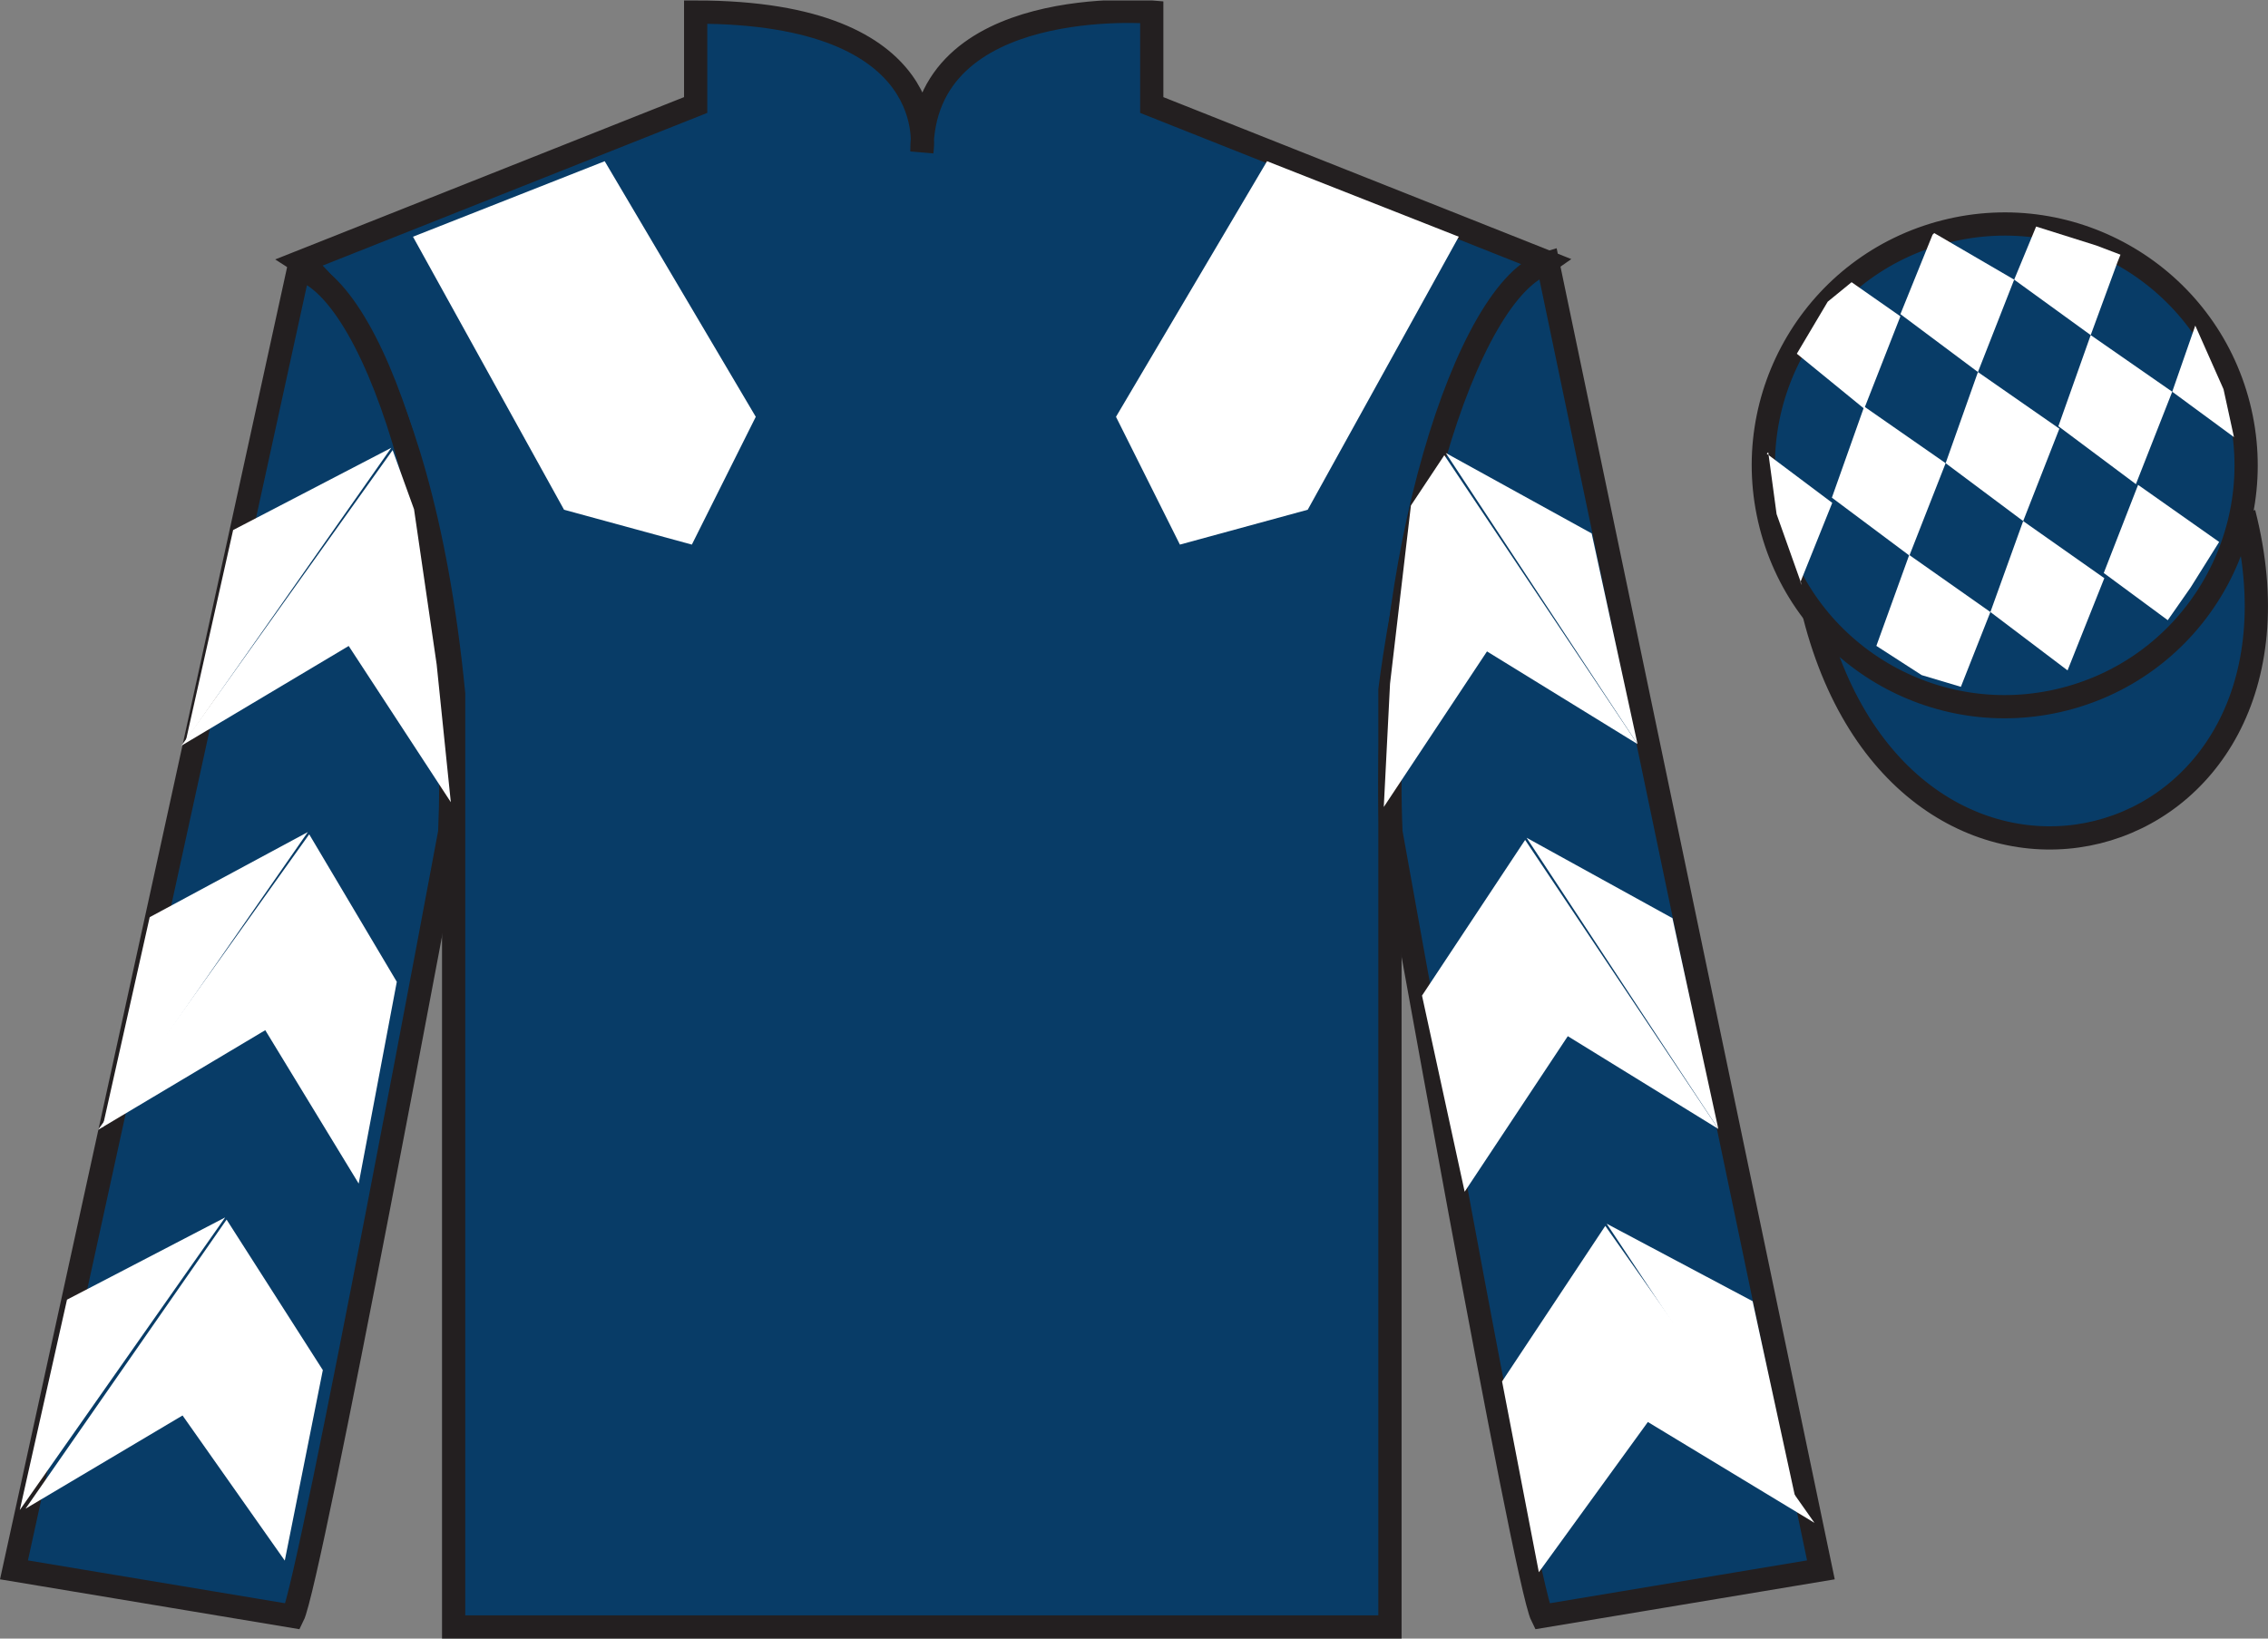
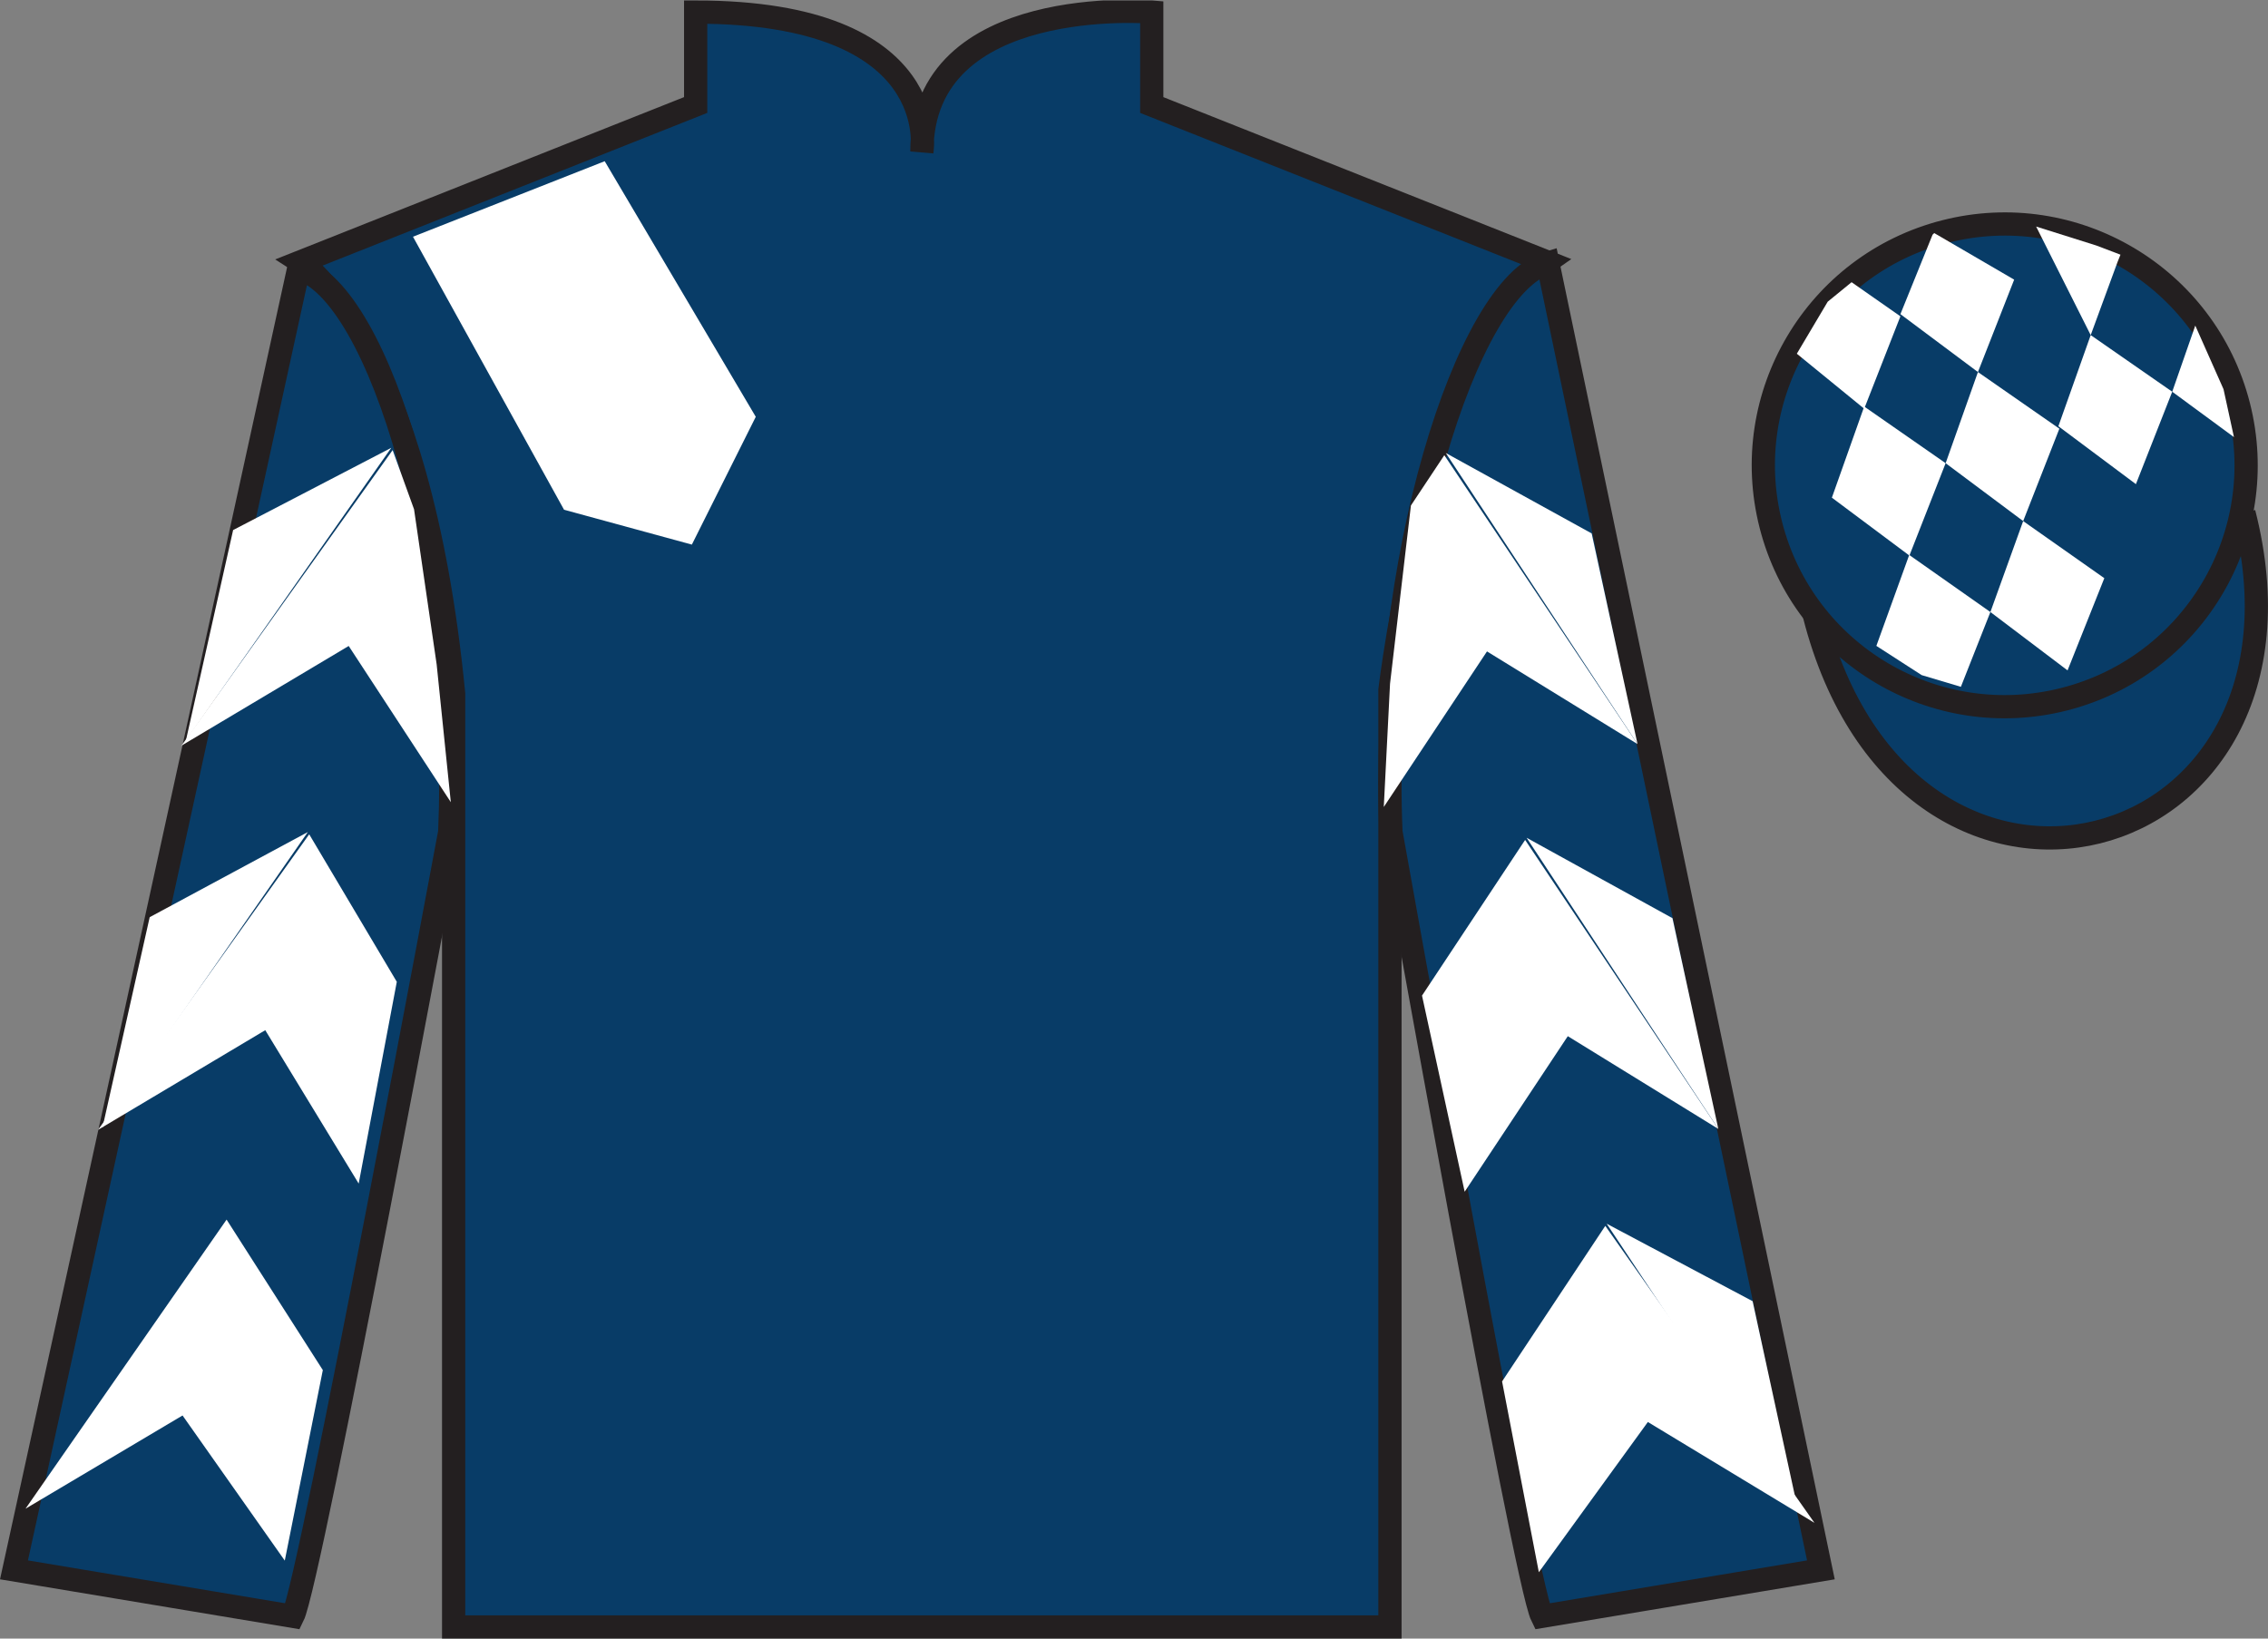
<svg xmlns="http://www.w3.org/2000/svg" width="97.59pt" height="70.52pt" viewBox="0 0 97.59 70.52" version="1.1">
  <rect x="0" y="0" width="97.59" height="70.52" fill="#808080" stroke="none" />
  <defs>
    <clipPath id="clip1">
      <path d="M 0 70.52 L 97.59 70.52 L 97.59 0.02 L 0 0.02 L 0 70.52 Z M 0 70.52 " />
    </clipPath>
  </defs>
  <g id="surface0">
    <g clip-path="url(#clip1)" clip-rule="nonzero">
      <path style=" stroke:none;fill-rule:nonzero;fill:rgb(3.247%,23.717%,40.444%);fill-opacity:1;" d="M 12.934 11.27 C 12.934 11.27 18.02 14.52 19.52 29.855 C 19.52 29.855 19.52 44.855 19.52 70.02 L 59.809 70.02 L 59.809 29.688 C 59.809 29.688 61.602 14.688 66.559 11.27 L 49.559 4.52 L 49.559 0.52 C 49.559 0.52 39.668 -0.312 39.668 6.52 C 39.668 6.52 40.684 0.52 29.934 0.52 L 29.934 4.52 L 12.934 11.27 " />
      <path style="fill:none;stroke-width:10;stroke-linecap:butt;stroke-linejoin:miter;stroke:rgb(13.73%,12.16%,12.549%);stroke-opacity:1;stroke-miterlimit:4;" d="M 129.336 592.505 C 129.336 592.505 180.195 560.005 195.195 406.645 C 195.195 406.645 195.195 256.645 195.195 5.005 L 598.086 5.005 L 598.086 408.325 C 598.086 408.325 616.016 558.325 665.586 592.505 L 495.586 660.005 L 495.586 700.005 C 495.586 700.005 396.68 708.325 396.68 640.005 C 396.68 640.005 406.836 700.005 299.336 700.005 L 299.336 660.005 L 129.336 592.505 Z M 129.336 592.505 " transform="matrix(0.1,0,0,-0.1,0,70.52)" />
      <path style=" stroke:none;fill-rule:nonzero;fill:rgb(3.247%,23.717%,40.444%);fill-opacity:1;" d="M 12.602 69.562 C 13.352 68.062 19.352 35.812 19.352 35.812 C 19.852 24.312 16.352 12.562 12.852 11.562 L 0.602 67.562 L 12.602 69.562 " />
      <path style="fill:none;stroke-width:10;stroke-linecap:butt;stroke-linejoin:miter;stroke:rgb(13.73%,12.16%,12.549%);stroke-opacity:1;stroke-miterlimit:4;" d="M 126.016 9.575 C 133.516 24.575 193.516 347.075 193.516 347.075 C 198.516 462.075 163.516 579.575 128.516 589.575 L 6.016 29.575 L 126.016 9.575 Z M 126.016 9.575 " transform="matrix(0.1,0,0,-0.1,0,70.52)" />
      <path style=" stroke:none;fill-rule:nonzero;fill:rgb(3.247%,23.717%,40.444%);fill-opacity:1;" d="M 78.352 67.562 L 66.602 11.312 C 63.102 12.312 59.352 24.312 59.852 35.812 C 59.852 35.812 65.602 68.062 66.352 69.562 L 78.352 67.562 " />
      <path style="fill:none;stroke-width:10;stroke-linecap:butt;stroke-linejoin:miter;stroke:rgb(13.73%,12.16%,12.549%);stroke-opacity:1;stroke-miterlimit:4;" d="M 783.516 29.575 L 666.016 592.075 C 631.016 582.075 593.516 462.075 598.516 347.075 C 598.516 347.075 656.016 24.575 663.516 9.575 L 783.516 29.575 Z M 783.516 29.575 " transform="matrix(0.1,0,0,-0.1,0,70.52)" />
      <path style="fill-rule:nonzero;fill:rgb(3.247%,23.717%,40.444%);fill-opacity:1;stroke-width:10;stroke-linecap:butt;stroke-linejoin:miter;stroke:rgb(13.73%,12.16%,12.549%);stroke-opacity:1;stroke-miterlimit:4;" d="M 780.703 440.473 C 820.391 284.848 1004.336 332.427 965.547 484.458 " transform="matrix(0.1,0,0,-0.1,0,70.52)" />
      <path style=" stroke:none;fill-rule:nonzero;fill:rgb(97.855%,69.792%,23.972%);fill-opacity:1;" d="M 86.691 21.719 C 87.625 21.48 88.191 20.527 87.953 19.594 C 87.715 18.66 86.762 18.098 85.828 18.336 C 84.895 18.574 84.332 19.523 84.57 20.457 C 84.809 21.391 85.758 21.957 86.691 21.719 " />
      <path style="fill:none;stroke-width:10;stroke-linecap:butt;stroke-linejoin:miter;stroke:rgb(13.73%,12.16%,12.549%);stroke-opacity:1;stroke-miterlimit:4;" d="M 866.914 488.012 C 876.25 490.395 881.914 499.927 879.531 509.262 C 877.148 518.598 867.617 524.223 858.281 521.841 C 848.945 519.458 843.32 509.966 845.703 500.63 C 848.086 491.294 857.578 485.63 866.914 488.012 Z M 866.914 488.012 " transform="matrix(0.1,0,0,-0.1,0,70.52)" />
      <path style=" stroke:none;fill-rule:nonzero;fill:rgb(3.247%,23.717%,40.444%);fill-opacity:1;" d="M 88.828 30.09 C 94.387 28.672 97.742 23.016 96.324 17.457 C 94.906 11.902 89.25 8.547 83.691 9.965 C 78.137 11.383 74.781 17.035 76.199 22.594 C 77.617 28.152 83.27 31.508 88.828 30.09 " />
      <path style="fill:none;stroke-width:10;stroke-linecap:butt;stroke-linejoin:miter;stroke:rgb(13.73%,12.16%,12.549%);stroke-opacity:1;stroke-miterlimit:4;" d="M 888.281 404.302 C 943.867 418.481 977.422 475.044 963.242 530.63 C 949.062 586.177 892.5 619.731 836.914 605.552 C 781.367 591.372 747.812 534.848 761.992 479.262 C 776.172 423.677 832.695 390.122 888.281 404.302 Z M 888.281 404.302 " transform="matrix(0.1,0,0,-0.1,0,70.52)" />
      <path style=" stroke:none;fill-rule:nonzero;fill:rgb(100%,100%,100%);fill-opacity:1;" d="M 17.77 10.188 L 24.27 21.938 L 29.77 23.438 L 32.52 17.938 L 26.02 6.938 L 17.77 10.188 " />
-       <path style=" stroke:none;fill-rule:nonzero;fill:rgb(100%,100%,100%);fill-opacity:1;" d="M 62.77 10.188 L 56.27 21.938 L 50.77 23.438 L 48.02 17.938 L 54.52 6.938 L 62.77 10.188 " />
      <path style=" stroke:none;fill-rule:nonzero;fill:rgb(100%,100%,100%);fill-opacity:1;" d="M 7.809 32.09 L 15.004 27.801 L 19.398 34.523 L 18.789 28.594 L 17.816 21.918 L 16.895 19.371 " />
      <path style=" stroke:none;fill-rule:nonzero;fill:rgb(100%,100%,100%);fill-opacity:1;" d="M 16.836 19.273 L 10.031 22.812 L 8 31.867 " />
      <path style=" stroke:none;fill-rule:nonzero;fill:rgb(100%,100%,100%);fill-opacity:1;" d="M 0.66 65.207 L 7.855 60.918 " />
      <path style=" stroke:none;fill-rule:nonzero;fill:rgb(100%,100%,100%);fill-opacity:1;" d="M 14.141 59.215 L 9.75 52.488 " />
      <path style=" stroke:none;fill-rule:nonzero;fill:rgb(100%,100%,100%);fill-opacity:1;" d="M 9.688 52.395 L 2.883 55.934 " />
      <path style=" stroke:none;fill-rule:nonzero;fill:rgb(100%,100%,100%);fill-opacity:1;" d="M 1.098 64.93 L 7.855 60.918 L 12.254 67.164 L 13.891 58.965 L 9.75 52.488 " />
-       <path style=" stroke:none;fill-rule:nonzero;fill:rgb(100%,100%,100%);fill-opacity:1;" d="M 9.688 52.395 L 2.883 55.934 L 0.852 64.988 " />
      <path style=" stroke:none;fill-rule:nonzero;fill:rgb(100%,100%,100%);fill-opacity:1;" d="M 4.219 48.625 L 11.414 44.336 L 15.434 50.938 L 17.074 42.254 L 13.305 35.906 " />
      <path style=" stroke:none;fill-rule:nonzero;fill:rgb(100%,100%,100%);fill-opacity:1;" d="M 13.246 35.809 L 6.441 39.473 L 4.41 48.527 " />
      <path style=" stroke:none;fill-rule:nonzero;fill:rgb(100%,100%,100%);fill-opacity:1;" d="M 70.461 32.023 L 63.984 28.035 L 59.543 34.73 L 59.812 29.426 L 60.711 21.754 L 62.148 19.59 " />
      <path style=" stroke:none;fill-rule:nonzero;fill:rgb(100%,100%,100%);fill-opacity:1;" d="M 62.211 19.496 L 68.488 22.957 L 70.461 32.023 " />
      <path style=" stroke:none;fill-rule:nonzero;fill:rgb(100%,100%,100%);fill-opacity:1;" d="M 78.074 65.539 L 70.906 61.199 " />
      <path style=" stroke:none;fill-rule:nonzero;fill:rgb(100%,100%,100%);fill-opacity:1;" d="M 64.633 59.453 L 69.074 52.758 " />
      <path style=" stroke:none;fill-rule:nonzero;fill:rgb(100%,100%,100%);fill-opacity:1;" d="M 78.074 65.539 L 70.906 61.199 L 66.215 67.664 L 64.633 59.453 L 69.074 52.758 " />
      <path style=" stroke:none;fill-rule:nonzero;fill:rgb(100%,100%,100%);fill-opacity:1;" d="M 69.133 52.664 L 75.414 56 L 77.383 65.066 " />
      <path style=" stroke:none;fill-rule:nonzero;fill:rgb(100%,100%,100%);fill-opacity:1;" d="M 73.938 48.586 L 67.461 44.594 L 63.023 51.289 L 61.188 42.848 L 65.625 36.148 " />
      <path style=" stroke:none;fill-rule:nonzero;fill:rgb(100%,100%,100%);fill-opacity:1;" d="M 65.688 36.055 L 71.965 39.516 L 73.938 48.586 " />
      <path style=" stroke:none;fill-rule:nonzero;fill:rgb(100%,100%,100%);fill-opacity:1;" d="M 79.672 12.145 L 78.645 12.984 L 77.316 15.223 L 80.215 17.59 L 81.773 13.613 L 79.672 12.145 " />
      <path style=" stroke:none;fill-rule:nonzero;fill:rgb(100%,100%,100%);fill-opacity:1;" d="M 83.363 10.109 L 83.227 10.031 L 83.156 10.102 L 81.773 13.52 L 85.109 16.012 L 86.668 12.035 L 83.363 10.109 " />
-       <path style=" stroke:none;fill-rule:nonzero;fill:rgb(100%,100%,100%);fill-opacity:1;" d="M 90.203 10.566 L 87.613 9.75 L 86.668 12.035 L 89.961 14.422 L 91.117 11.273 L 91.242 10.961 L 90.203 10.566 " />
+       <path style=" stroke:none;fill-rule:nonzero;fill:rgb(100%,100%,100%);fill-opacity:1;" d="M 90.203 10.566 L 87.613 9.75 L 89.961 14.422 L 91.117 11.273 L 91.242 10.961 L 90.203 10.566 " />
      <path style=" stroke:none;fill-rule:nonzero;fill:rgb(100%,100%,100%);fill-opacity:1;" d="M 80.215 17.496 L 78.824 21.418 L 82.16 23.91 L 83.719 19.934 L 80.215 17.496 " />
      <path style=" stroke:none;fill-rule:nonzero;fill:rgb(100%,100%,100%);fill-opacity:1;" d="M 85.109 16.012 L 83.719 19.934 L 87.055 22.426 L 88.613 18.449 L 85.109 16.012 " />
      <path style=" stroke:none;fill-rule:nonzero;fill:rgb(100%,100%,100%);fill-opacity:1;" d="M 89.961 14.422 L 88.57 18.344 L 91.906 20.836 L 93.469 16.859 L 89.961 14.422 " />
      <path style=" stroke:none;fill-rule:nonzero;fill:rgb(100%,100%,100%);fill-opacity:1;" d="M 82.152 23.883 L 80.738 27.797 L 82.688 29.055 L 84.375 29.559 L 85.645 26.34 L 82.152 23.883 " />
      <path style=" stroke:none;fill-rule:nonzero;fill:rgb(100%,100%,100%);fill-opacity:1;" d="M 87.055 22.426 L 85.645 26.34 L 88.965 28.852 L 90.547 24.883 L 87.055 22.426 " />
-       <path style=" stroke:none;fill-rule:nonzero;fill:rgb(100%,100%,100%);fill-opacity:1;" d="M 92 20.867 L 90.523 24.66 L 93.277 26.691 L 94.262 25.281 L 95.488 23.324 L 92 20.867 " />
-       <path style=" stroke:none;fill-rule:nonzero;fill:rgb(100%,100%,100%);fill-opacity:1;" d="M 76.023 19.527 L 76.086 19.465 L 76.445 22.125 L 77.531 25.18 L 77.469 25.055 L 78.84 21.641 L 76.023 19.527 " />
      <path style=" stroke:none;fill-rule:nonzero;fill:rgb(100%,100%,100%);fill-opacity:1;" d="M 94.461 14.012 L 94.461 14.012 L 93.469 16.859 L 96.125 18.812 L 95.676 16.75 L 94.461 14.012 " />
    </g>
  </g>
</svg>